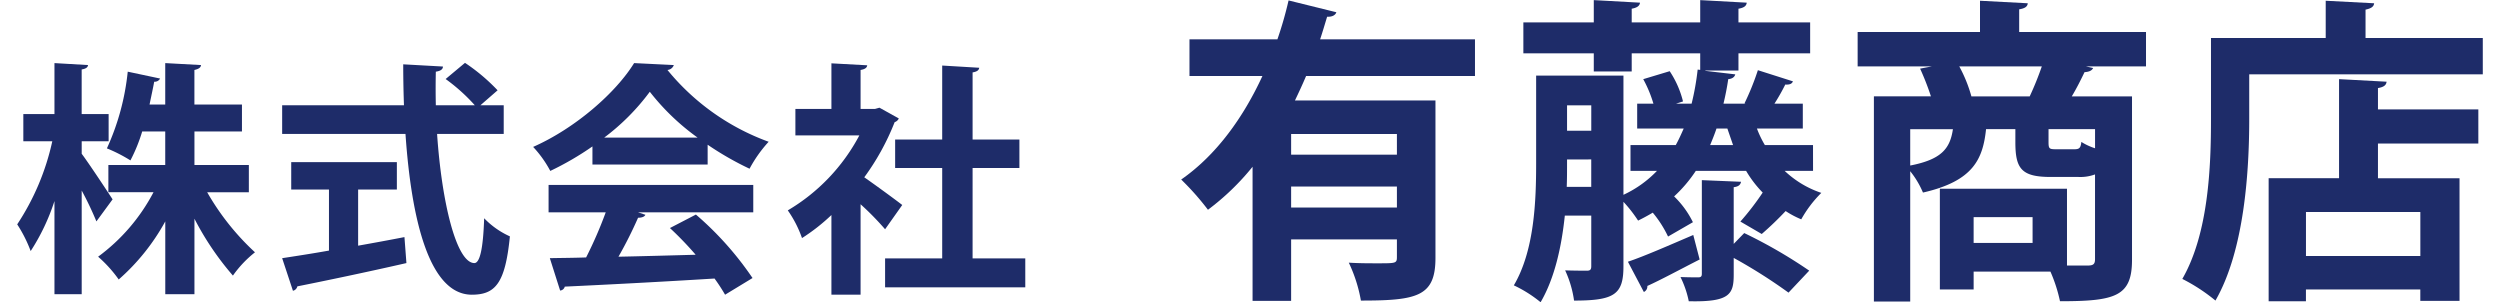
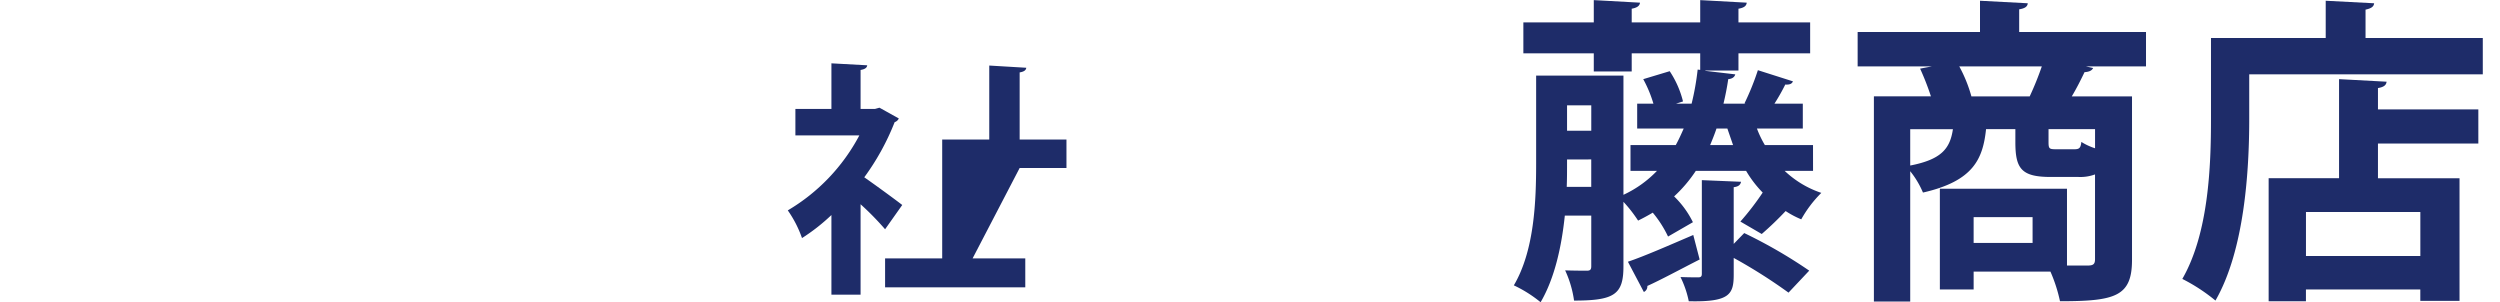
<svg xmlns="http://www.w3.org/2000/svg" width="306" height="37" viewBox="0 0 306 37">
  <defs>
    <style>.a{fill:#1e2c69;}</style>
  </defs>
-   <path class="a" d="M10,18.822c.839,1.11,3.24,4.741,3.78,5.58L11.8,27.1a40.4,40.4,0,0,0-1.8-3.78v12.69H6.666v-11.4a25.9,25.9,0,0,1-2.911,6.121,16.621,16.621,0,0,0-1.649-3.269A29.99,29.99,0,0,0,6.4,17.293H2.856v-3.33h3.81V7.723l4.11.24c-.03.269-.24.449-.78.539v5.461h3.3v3.33H10Zm20.459,4.709h-5.1a30.727,30.727,0,0,0,5.85,7.35,13.643,13.643,0,0,0-2.7,2.851A35.174,35.174,0,0,1,23.8,26.771v9.241h-3.57V27.1a26.158,26.158,0,0,1-5.7,7.109,15.787,15.787,0,0,0-2.521-2.789,23.082,23.082,0,0,0,6.781-7.891H13.265V20.2h6.96V16.092h-2.82a20.146,20.146,0,0,1-1.44,3.541,18.618,18.618,0,0,0-2.88-1.471,29.816,29.816,0,0,0,2.55-9.389l3.96.84a.732.732,0,0,1-.72.389c-.15.811-.36,1.771-.57,2.791h1.92V7.723l4.38.24c-.03.3-.27.48-.81.6v4.23h5.82v3.3H23.8V20.2h6.66Z" />
-   <path class="a" d="M61.655,16.393H53.5c.57,8.429,2.37,15.779,4.56,15.808.66,0,1.08-1.68,1.2-5.488a10.111,10.111,0,0,0,3.151,2.219c-.571,5.789-1.8,7.14-4.68,7.14-5.19-.031-7.38-9.179-8.1-19.679H34.536v-3.51H49.445c-.06-1.68-.09-3.36-.09-5.01l4.86.27c0,.33-.27.541-.87.63-.03,1.379-.03,2.729,0,4.11h4.77a22,22,0,0,0-3.57-3.211l2.37-1.979a23.037,23.037,0,0,1,3.99,3.36l-2.1,1.83h2.85ZM43.835,23.2v6.871c1.861-.33,3.81-.689,5.67-1.051l.241,3.18c-4.861,1.112-10.05,2.192-13.35,2.85a.712.712,0,0,1-.54.541l-1.32-3.99c1.56-.241,3.54-.539,5.73-.93V23.2h-4.62V19.842h12.93V23.2Z" />
-   <path class="a" d="M72.515,20.143V17.922a36.56,36.56,0,0,1-5.159,3,13.614,13.614,0,0,0-2.1-2.94c5.22-2.31,10.139-6.66,12.36-10.259l4.859.24a.893.893,0,0,1-.78.6,28.609,28.609,0,0,0,12.389,8.789,16.089,16.089,0,0,0-2.339,3.3,37.34,37.34,0,0,1-5.13-2.939v2.43Zm-5.369,5.849V22.633H92.2v3.359H78.1l.9.3c-.121.238-.42.359-.9.359a51.085,51.085,0,0,1-2.4,4.77c2.97-.061,6.209-.151,9.449-.24A41.086,41.086,0,0,0,82,27.912l3.179-1.65a39.189,39.189,0,0,1,6.93,7.769l-3.36,2.041a21.75,21.75,0,0,0-1.29-1.98c-6.78.42-13.74.779-18.33.99a.642.642,0,0,1-.569.481L67.3,31.6c1.261-.03,2.761-.03,4.441-.09a50.352,50.352,0,0,0,2.4-5.52Zm18.239-9.15a28.368,28.368,0,0,1-5.849-5.61,27.253,27.253,0,0,1-5.58,5.61Z" />
-   <path class="a" d="M110.015,14.5a.845.845,0,0,1-.51.451,29.8,29.8,0,0,1-3.719,6.75c1.469,1.02,3.96,2.85,4.649,3.389l-2.1,2.971a35.052,35.052,0,0,0-3-3.061v11.07h-3.569v-9.75a23.662,23.662,0,0,1-3.6,2.821,13.886,13.886,0,0,0-1.74-3.391,23.308,23.308,0,0,0,8.76-9.18h-7.83v-3.24h4.41V7.752l4.379.24c-.029.3-.27.481-.81.571v4.769h1.771l.539-.15Zm9.03,17.129h6.45v3.541h-17.16V31.631h6.99V20.563h-5.76V17.082h5.76V8.023l4.53.27c-.03.3-.271.48-.81.57v8.219h5.73v3.481h-5.73Z" />
-   <path class="a" d="M180.538,9.3H159.867c-.429,1.016-.9,2.029-1.366,3h17.2V31.566c0,4.719-2.223,5.225-9.126,5.225a17.957,17.957,0,0,0-1.483-4.641c1.209.079,2.535.079,3.55.079,2.223,0,2.34,0,2.34-.78V29.3H158.034V36.83h-4.72V20.412a30.329,30.329,0,0,1-5.46,5.264,32.822,32.822,0,0,0-3.276-3.7c4.368-3.041,7.644-7.684,9.945-12.676h-8.931V4.811h10.764A45.823,45.823,0,0,0,157.721.053L163.572,1.5c-.117.35-.507.584-1.131.545-.274.9-.546,1.834-.858,2.77h18.955Zm-9.556,9.635V16.4H158.034V18.93ZM158.034,25.4h12.948V22.83H158.034Z" />
+   <path class="a" d="M110.015,14.5a.845.845,0,0,1-.51.451,29.8,29.8,0,0,1-3.719,6.75c1.469,1.02,3.96,2.85,4.649,3.389l-2.1,2.971a35.052,35.052,0,0,0-3-3.061v11.07h-3.569v-9.75a23.662,23.662,0,0,1-3.6,2.821,13.886,13.886,0,0,0-1.74-3.391,23.308,23.308,0,0,0,8.76-9.18h-7.83v-3.24h4.41V7.752l4.379.24c-.029.3-.27.481-.81.571v4.769h1.771l.539-.15Zm9.03,17.129h6.45v3.541h-17.16V31.631h6.99V20.563V17.082h5.76V8.023l4.53.27c-.03.3-.271.48-.81.57v8.219h5.73v3.481h-5.73Z" />
  <path class="a" d="M221.917,20.918h-3.471a12.107,12.107,0,0,0,4.484,2.691,14.492,14.492,0,0,0-2.457,3.237,11.037,11.037,0,0,1-1.911-1.014,39.657,39.657,0,0,1-2.925,2.809l-2.613-1.522a33,33,0,0,0,2.73-3.549,13.612,13.612,0,0,1-2.028-2.652h-6.162a16.82,16.82,0,0,1-2.652,3.121,11.354,11.354,0,0,1,2.3,3.158l-3.043,1.756a13.748,13.748,0,0,0-1.872-2.926c-.585.352-1.17.664-1.794.975a16.894,16.894,0,0,0-1.794-2.3v7.918c0,3.432-1.13,4.172-6.044,4.172a13.034,13.034,0,0,0-1.092-3.7c1.131.039,2.3.039,2.69.039s.508-.156.508-.545v-6.2h-3.237c-.391,3.783-1.248,7.684-2.965,10.607a15.631,15.631,0,0,0-3.276-2.066c2.536-4.291,2.73-10.414,2.73-14.938V9.256H198.71V23.844a13.536,13.536,0,0,0,4.1-2.926h-3.237V17.76h5.538c.351-.625.663-1.326.975-2.03h-5.695V12.689h1.989a15.188,15.188,0,0,0-1.248-3l3.238-.975A11.746,11.746,0,0,1,206,12.416l-.858.273h1.911a31.91,31.91,0,0,0,.741-4.173l.312.039V6.527h-8.385V8.75h-4.642V6.527h-8.619V2.744h8.619V.014l5.656.312c-.039.389-.352.623-1.014.74V2.744h8.385V.014L213.8.326c-.039.389-.311.623-1.013.74V2.744h8.775V6.527h-8.775V8.633h-4.057v.039l3.666.43c-.078.31-.351.544-.858.584-.156,1.052-.351,2.029-.584,3h2.69l-.117-.039a31.541,31.541,0,0,0,1.638-4.056l4.29,1.365c-.117.312-.428.43-.936.391a24.99,24.99,0,0,1-1.325,2.339h3.47V15.73h-5.616a12.208,12.208,0,0,0,.975,2.03h5.89Zm-30.11-1.4c0,1.56,0,2.34-.039,3.355h3V19.514Zm2.965-6.629h-2.965V16h2.965Zm4.484,19.148c2.068-.7,4.993-1.988,8-3.275l.78,3c-2.379,1.209-4.758,2.5-6.4,3.238a.753.753,0,0,1-.428.74Zm12.95-2.183,1.287-1.327a59.638,59.638,0,0,1,7.956,4.6l-2.535,2.691a64.831,64.831,0,0,0-6.708-4.25v2.028c0,2.418-.469,3.392-5.5,3.275a12.13,12.13,0,0,0-1.014-2.963c.9.039,1.833.039,2.183.039.313,0,.43-.117.43-.429V22.049l4.8.2c-.078.352-.272.586-.9.664ZM210.1,15.73c-.234.7-.507,1.366-.78,2.03h2.808l-.7-2.03Z" />
  <path class="a" d="M262.671,3.914V8.125H255.3l.9.2c-.156.313-.469.469-1.054.508-.429.9-.975,1.988-1.56,2.963h7.372V31.8c0,4.486-2.029,5.07-8.815,5.07a18.567,18.567,0,0,0-1.17-3.627h-9.4v2.186h-4.134V23.1H253v9.4h2.574c.663,0,.857-.2.857-.781V21.348a5.157,5.157,0,0,1-2.027.312H251.01c-3.588,0-4.329-1.015-4.329-4.252v-1.6h-3.588c-.39,3.666-1.56,6.357-7.722,7.761a10.994,10.994,0,0,0-1.56-2.613V36.908h-4.446V11.791h6.981A32.227,32.227,0,0,0,235.02,8.4l1.442-.273h-9.087V3.914h14.977V.092L248.2.4c-.038.389-.312.623-1.053.741V3.914Zm-28.86,11.9v4.447c3.821-.742,4.875-2.068,5.226-4.447Zm6.006-7.684a17.2,17.2,0,0,1,1.482,3.666h7.137a37.873,37.873,0,0,0,1.482-3.666Zm8.971,21.607V26.574h-7.216v3.158Zm5.069-11.466c.624,0,.819-.118.9-.9a7.409,7.409,0,0,0,1.677.779V15.809h-5.694v1.56c0,.819.078.9.9.9Z" />
  <path class="a" d="M289.542,4.654h14.352V9.1H275.306v5.459c0,6.357-.585,16.068-4.135,22.23a21.919,21.919,0,0,0-4.055-2.65c3.237-5.618,3.509-13.885,3.509-19.58V4.654h14.042V.092L290.594.4c-.039.389-.311.623-1.052.78ZM292.116,10c-.039.43-.352.662-1.054.779v2.614h12.286v4.173H291.062v4.25h9.984V36.83h-4.8v-1.4h-14v1.441h-4.564V21.814H286.3V9.686Zm4.134,21.334V25.949h-14v5.383Z" />
</svg>